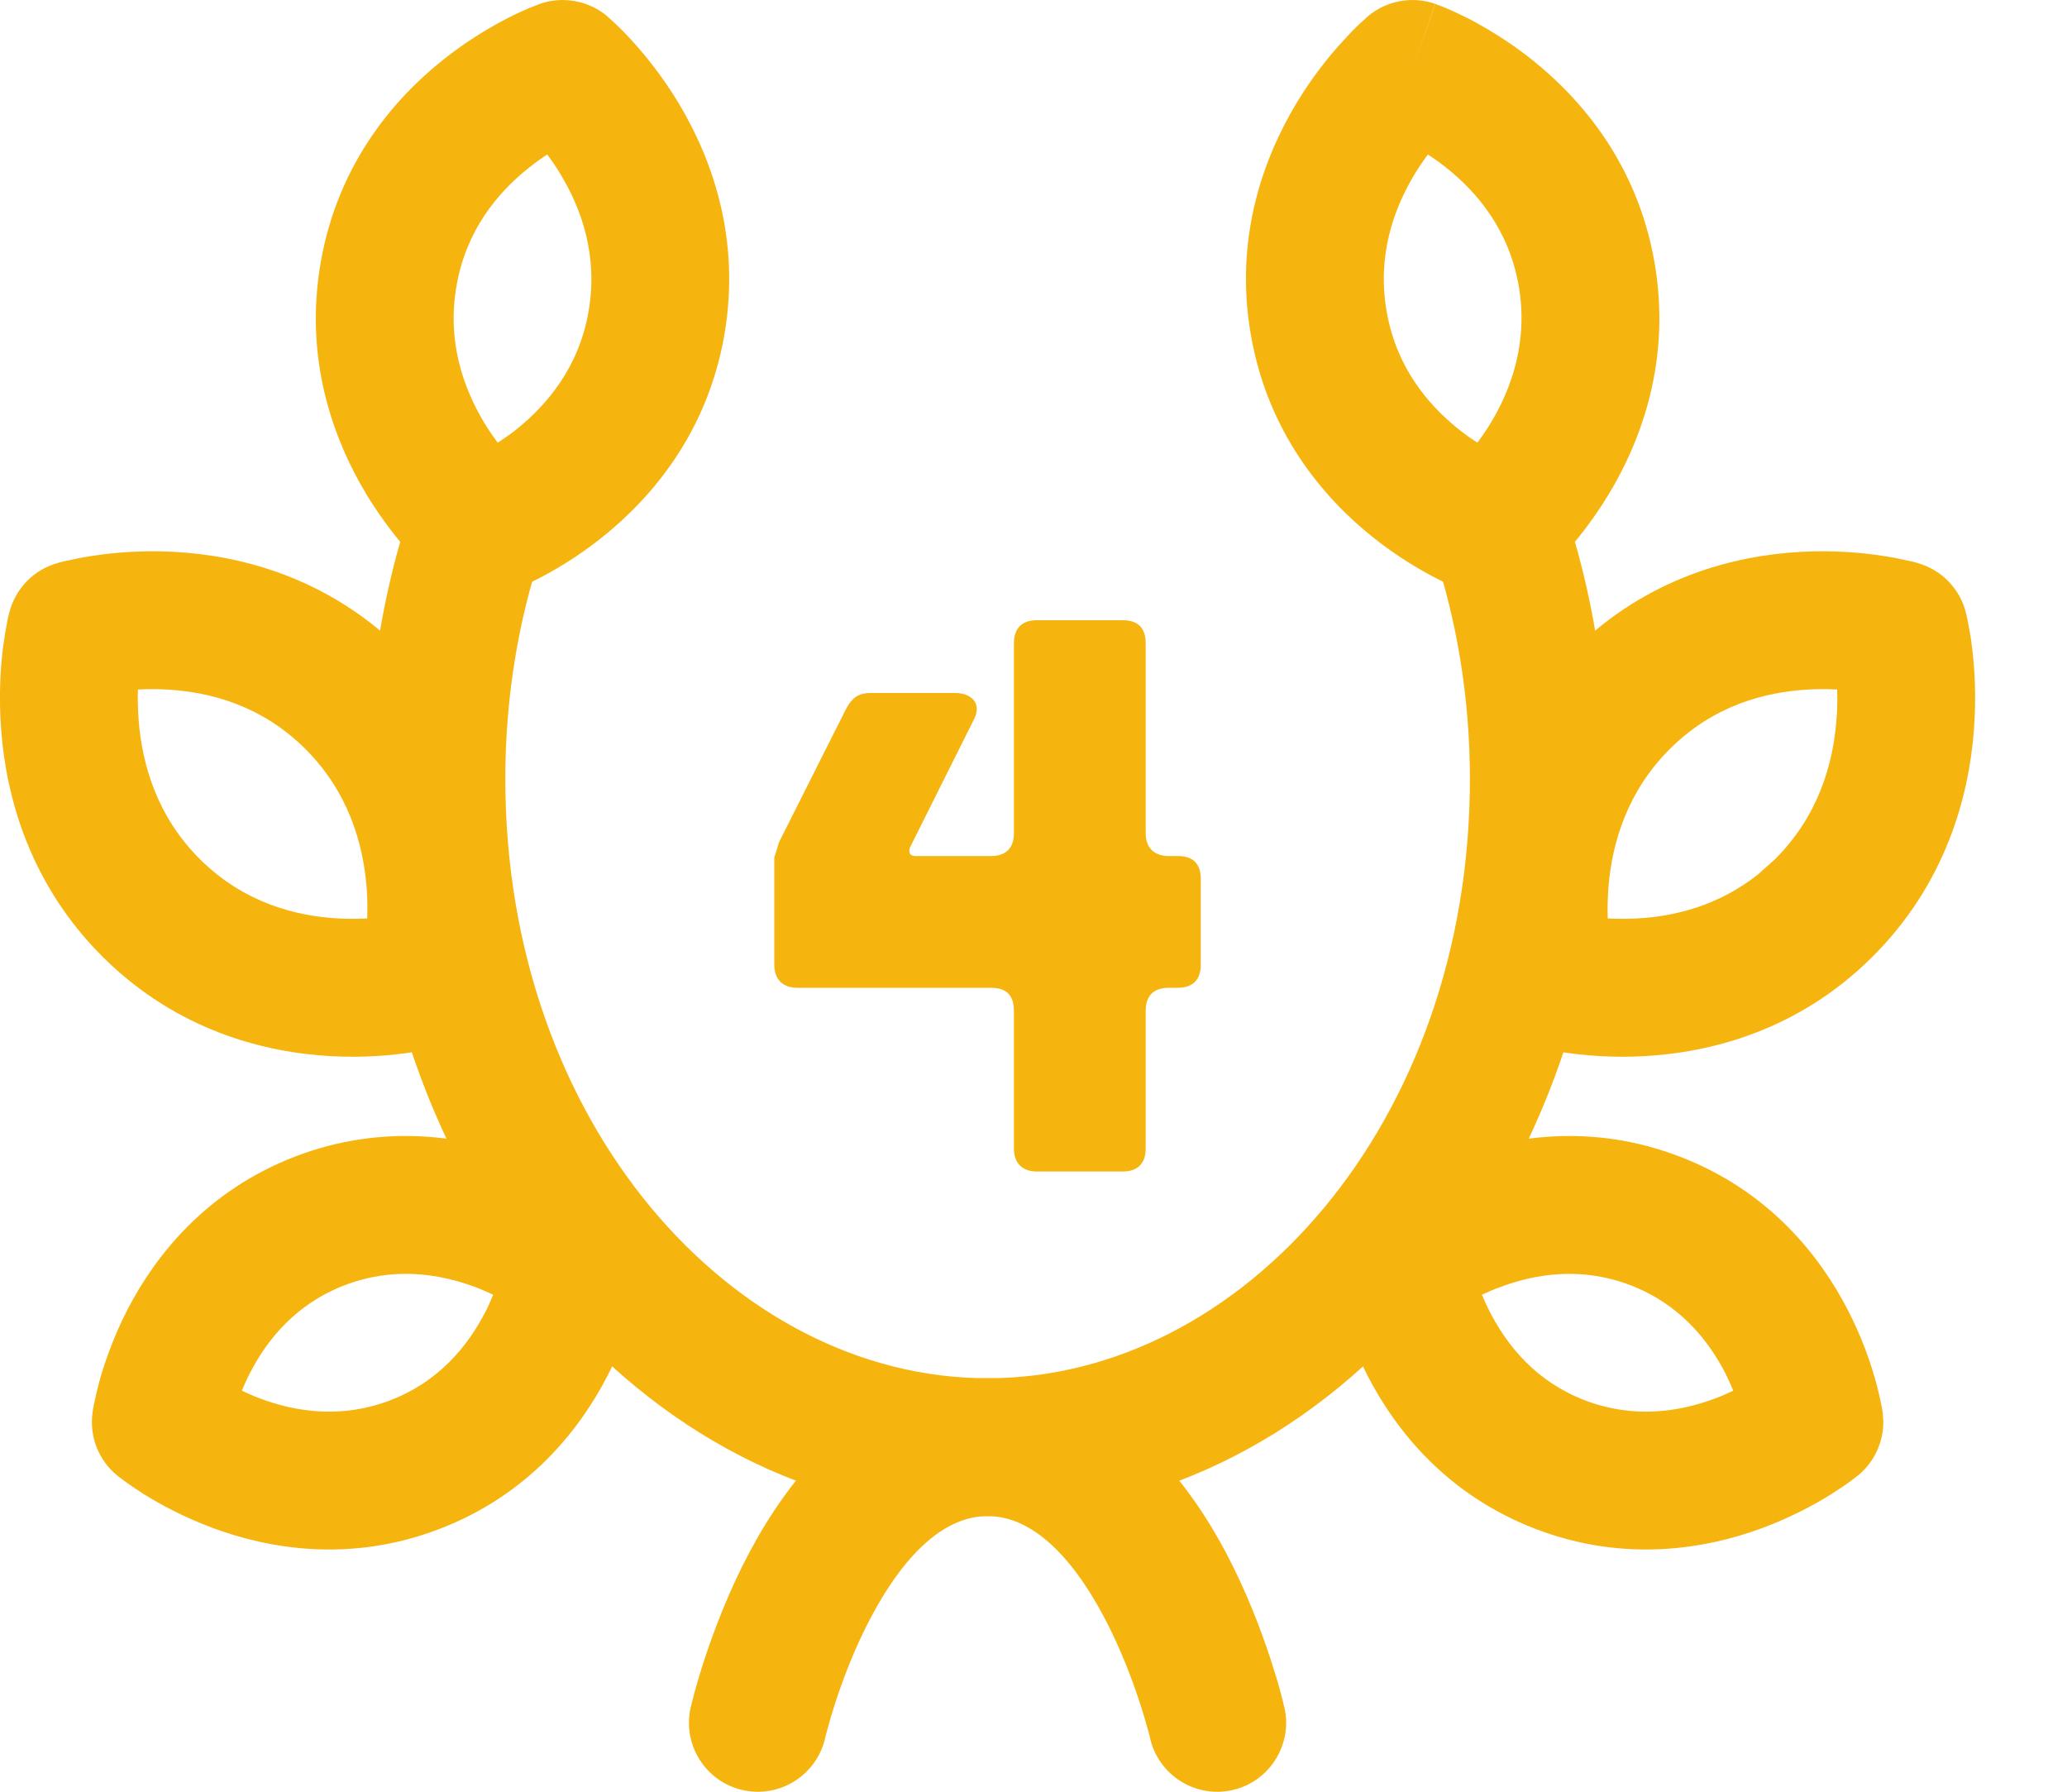
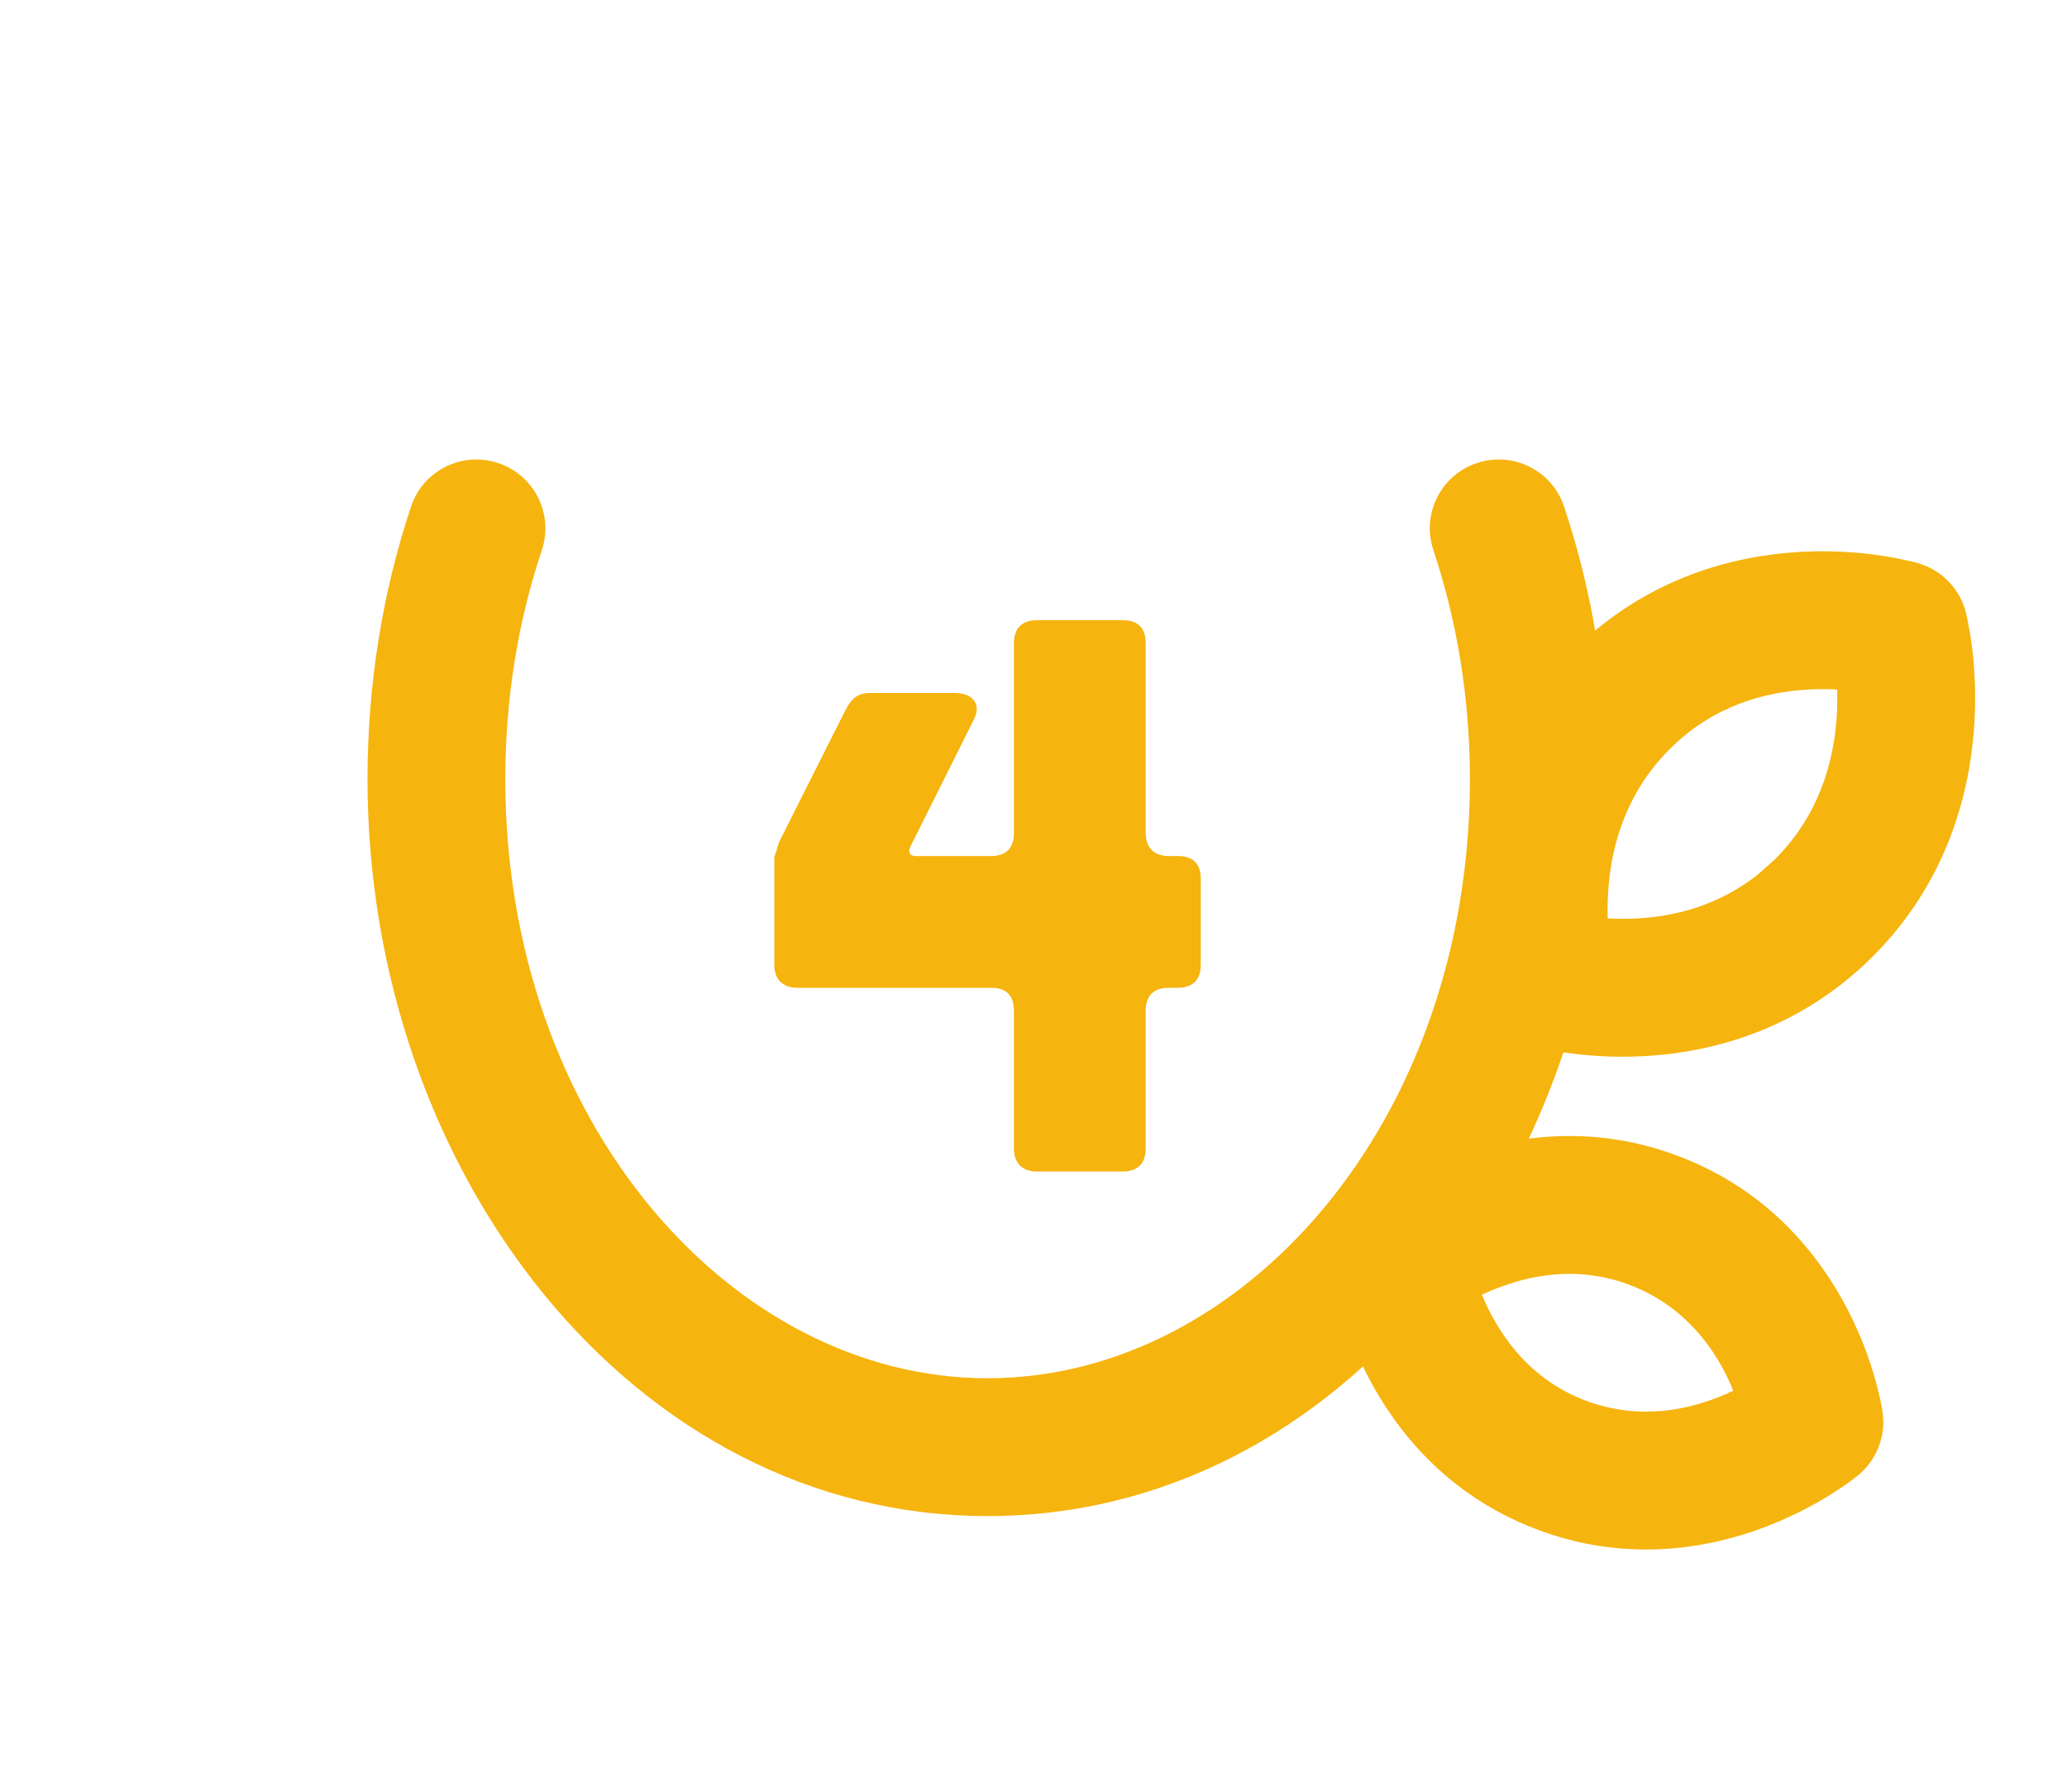
<svg xmlns="http://www.w3.org/2000/svg" width="15" height="13" viewBox="0 0 15 13" fill="none">
  <path d="M2.667 5.652C2.667 4.956 2.779 4.288 2.983 3.675C3.071 3.413 3.354 3.272 3.616 3.36C3.878 3.447 4.019 3.73 3.932 3.992C3.761 4.502 3.667 5.062 3.667 5.652C3.667 8.148 5.319 10 7.167 10C9.014 10 10.667 8.148 10.667 5.652C10.667 5.062 10.572 4.502 10.402 3.992C10.314 3.73 10.456 3.447 10.717 3.36C10.979 3.272 11.263 3.413 11.35 3.675C11.555 4.288 11.667 4.955 11.667 5.652C11.667 8.511 9.738 11 7.167 11C4.596 11 2.667 8.511 2.667 5.652Z" fill="#F6B40E" />
-   <path d="M7.167 10C8.076 10 8.62 10.744 8.897 11.266C9.046 11.548 9.151 11.827 9.218 12.031C9.252 12.135 9.278 12.221 9.294 12.283C9.303 12.314 9.309 12.34 9.313 12.358C9.315 12.367 9.317 12.374 9.318 12.379C9.319 12.382 9.32 12.384 9.32 12.386C9.321 12.386 9.32 12.387 9.32 12.388L9.321 12.389C9.382 12.658 9.213 12.927 8.944 12.988C8.675 13.049 8.407 12.88 8.346 12.611C8.346 12.611 8.346 12.61 8.346 12.61C8.345 12.607 8.344 12.603 8.343 12.598C8.34 12.586 8.335 12.569 8.329 12.545C8.316 12.498 8.296 12.428 8.268 12.344C8.212 12.174 8.128 11.952 8.013 11.735C7.76 11.257 7.469 11 7.167 11C6.864 11 6.574 11.257 6.32 11.735C6.205 11.952 6.121 12.174 6.065 12.344C6.038 12.428 6.017 12.498 6.005 12.545C5.998 12.569 5.994 12.586 5.991 12.598C5.99 12.603 5.988 12.607 5.988 12.61V12.611C5.926 12.88 5.658 13.049 5.389 12.988C5.12 12.927 4.951 12.659 5.012 12.389L5.013 12.388C5.013 12.387 5.013 12.386 5.013 12.386C5.013 12.384 5.014 12.382 5.015 12.379C5.016 12.374 5.018 12.367 5.02 12.358C5.025 12.34 5.031 12.314 5.039 12.283C5.056 12.221 5.081 12.135 5.115 12.031C5.183 11.827 5.287 11.548 5.437 11.266C5.714 10.744 6.257 10 7.167 10Z" fill="#F6B40E" />
-   <path d="M11.156 4.216C11.021 4.33 10.835 4.364 10.668 4.306L10.834 3.834L11.156 4.216ZM9.928 0.117C10.063 0.004 10.249 -0.03 10.415 0.028L10.25 0.5L10.416 0.029H10.418C10.418 0.029 10.419 0.03 10.419 0.03C10.421 0.031 10.423 0.031 10.425 0.032C10.43 0.034 10.435 0.036 10.441 0.038C10.453 0.043 10.47 0.049 10.49 0.057C10.529 0.074 10.583 0.098 10.647 0.13C10.773 0.195 10.943 0.294 11.121 0.436C11.476 0.72 11.882 1.191 12.006 1.901C12.13 2.61 11.911 3.194 11.675 3.585C11.557 3.78 11.432 3.933 11.336 4.039C11.288 4.091 11.246 4.133 11.215 4.163C11.199 4.178 11.186 4.189 11.176 4.198C11.171 4.203 11.167 4.207 11.164 4.21C11.162 4.211 11.16 4.212 11.159 4.213L11.156 4.216C11.154 4.214 11.131 4.187 10.834 3.834L10.668 4.305H10.666C10.665 4.305 10.665 4.304 10.664 4.304C10.663 4.303 10.661 4.302 10.658 4.302C10.654 4.3 10.649 4.298 10.643 4.296C10.63 4.291 10.614 4.285 10.594 4.276C10.554 4.26 10.501 4.236 10.437 4.203C10.31 4.139 10.141 4.04 9.963 3.898C9.607 3.614 9.202 3.143 9.078 2.433C8.953 1.724 9.173 1.14 9.408 0.749C9.526 0.553 9.651 0.4 9.748 0.295C9.796 0.242 9.837 0.2 9.869 0.171C9.884 0.156 9.898 0.145 9.908 0.136C9.913 0.131 9.917 0.127 9.92 0.124C9.922 0.123 9.923 0.122 9.925 0.121L9.928 0.117C9.93 0.119 9.948 0.141 10.151 0.383L9.928 0.117ZM10.362 1.121C10.33 1.164 10.297 1.212 10.265 1.265C10.112 1.519 9.992 1.859 10.063 2.261C10.133 2.662 10.359 2.934 10.587 3.116C10.633 3.153 10.678 3.184 10.721 3.212C10.753 3.169 10.786 3.122 10.818 3.069C10.971 2.815 11.091 2.475 11.021 2.073C10.951 1.672 10.724 1.399 10.497 1.218C10.451 1.181 10.405 1.149 10.362 1.121Z" fill="#F6B40E" />
  <path d="M13.07 4.004C13.308 3.991 13.514 4.01 13.662 4.033C13.736 4.044 13.797 4.057 13.841 4.067C13.863 4.072 13.881 4.075 13.895 4.079C13.901 4.081 13.907 4.082 13.911 4.084L13.919 4.086H13.921L13.921 4.087C14.091 4.136 14.222 4.272 14.266 4.443L14.266 4.444V4.445C14.266 4.445 14.267 4.446 14.267 4.447C14.267 4.448 14.268 4.45 14.268 4.453C14.269 4.457 14.271 4.463 14.272 4.47C14.275 4.483 14.279 4.501 14.283 4.524C14.292 4.568 14.303 4.63 14.312 4.705C14.33 4.854 14.343 5.062 14.324 5.302C14.287 5.781 14.119 6.417 13.581 6.949C13.043 7.481 12.409 7.637 11.93 7.663C11.691 7.676 11.486 7.657 11.338 7.634C11.264 7.623 11.203 7.611 11.159 7.601C11.137 7.596 11.119 7.592 11.105 7.588C11.099 7.586 11.093 7.585 11.088 7.584L11.081 7.581H11.079L11.219 7.1L11.079 7.58C10.93 7.537 10.811 7.428 10.755 7.287L10.734 7.224L10.734 7.223C10.733 7.222 10.733 7.221 10.733 7.22C10.733 7.219 10.732 7.217 10.732 7.214C10.731 7.21 10.729 7.204 10.728 7.197C10.725 7.184 10.721 7.166 10.717 7.143C10.708 7.099 10.697 7.037 10.688 6.962C10.67 6.813 10.657 6.605 10.676 6.365C10.713 5.886 10.881 5.25 11.419 4.718C11.957 4.186 12.591 4.03 13.07 4.004ZM13.123 5.003C12.809 5.02 12.437 5.118 12.122 5.43C11.806 5.743 11.697 6.121 11.672 6.443C11.666 6.522 11.665 6.597 11.667 6.664C11.731 6.667 11.802 6.668 11.877 6.664C12.151 6.65 12.47 6.572 12.757 6.345L12.878 6.237C13.194 5.924 13.302 5.546 13.327 5.224C13.334 5.144 13.334 5.07 13.332 5.003C13.268 4.999 13.198 4.999 13.123 5.003Z" fill="#F6B40E" />
  <path d="M10.54 8.4C10.951 8.247 11.543 8.143 12.19 8.392C12.838 8.64 13.207 9.113 13.408 9.502C13.509 9.697 13.571 9.876 13.608 10.008C13.627 10.074 13.639 10.13 13.648 10.17C13.652 10.191 13.655 10.207 13.658 10.22C13.659 10.227 13.659 10.232 13.66 10.237C13.661 10.239 13.661 10.241 13.661 10.242C13.661 10.243 13.661 10.244 13.662 10.244V10.246L13.667 10.312C13.669 10.462 13.602 10.607 13.484 10.705L13.482 10.706C13.482 10.706 13.481 10.707 13.48 10.707C13.479 10.708 13.478 10.71 13.476 10.711C13.473 10.714 13.468 10.717 13.463 10.721C13.453 10.729 13.439 10.739 13.422 10.752C13.388 10.776 13.342 10.808 13.283 10.845C13.167 10.917 12.999 11.008 12.794 11.085C12.383 11.238 11.791 11.342 11.143 11.093C10.495 10.845 10.126 10.372 9.925 9.983C9.825 9.788 9.763 9.609 9.725 9.477C9.707 9.411 9.694 9.355 9.686 9.315C9.681 9.294 9.678 9.277 9.676 9.265C9.675 9.258 9.674 9.253 9.673 9.248C9.673 9.246 9.673 9.244 9.673 9.242C9.672 9.242 9.672 9.241 9.672 9.241V9.239L10.167 9.167L9.85 8.78L9.851 8.779C9.851 8.778 9.852 8.778 9.853 8.778C9.854 8.777 9.856 8.775 9.857 8.774C9.861 8.771 9.865 8.768 9.87 8.764C9.881 8.756 9.895 8.746 9.912 8.733C9.945 8.709 9.992 8.677 10.05 8.64C10.167 8.568 10.334 8.477 10.54 8.4ZM12.672 10.392L12.673 10.393C12.673 10.393 12.672 10.393 12.672 10.392ZM11.832 9.325C11.48 9.19 11.149 9.24 10.888 9.338C10.84 9.355 10.795 9.375 10.754 9.394C10.771 9.435 10.791 9.479 10.814 9.523C10.941 9.768 11.149 10.025 11.501 10.16C11.854 10.295 12.184 10.245 12.445 10.147C12.493 10.13 12.537 10.109 12.578 10.09C12.561 10.049 12.542 10.006 12.52 9.962C12.393 9.717 12.184 9.46 11.832 9.325ZM10.167 9.167L9.672 9.239C9.647 9.066 9.715 8.891 9.85 8.78L10.167 9.167Z" fill="#F6B40E" />
-   <path d="M2.143 8.391C2.791 8.143 3.383 8.247 3.794 8.4C3.999 8.477 4.167 8.568 4.283 8.64C4.342 8.676 4.388 8.709 4.422 8.733C4.439 8.746 4.453 8.756 4.463 8.764C4.468 8.768 4.473 8.771 4.476 8.774C4.478 8.775 4.479 8.777 4.481 8.778C4.481 8.778 4.482 8.778 4.482 8.779L4.483 8.78L4.167 9.167L4.662 9.239V9.24C4.661 9.241 4.661 9.242 4.661 9.242C4.661 9.244 4.661 9.246 4.66 9.248C4.66 9.253 4.659 9.258 4.658 9.265C4.655 9.277 4.652 9.294 4.648 9.315C4.639 9.355 4.627 9.411 4.608 9.477C4.571 9.609 4.509 9.788 4.408 9.983C4.207 10.372 3.838 10.845 3.19 11.093C2.543 11.342 1.951 11.238 1.54 11.085C1.334 11.008 1.167 10.917 1.05 10.845C0.992 10.808 0.945 10.776 0.912 10.752C0.895 10.739 0.881 10.729 0.871 10.721C0.865 10.717 0.861 10.714 0.857 10.711C0.856 10.71 0.854 10.708 0.853 10.707C0.852 10.707 0.852 10.706 0.851 10.706L0.85 10.705C0.714 10.594 0.647 10.42 0.672 10.246V10.244C0.672 10.244 0.672 10.243 0.673 10.242C0.673 10.241 0.673 10.239 0.673 10.236C0.674 10.232 0.675 10.227 0.676 10.22C0.678 10.207 0.681 10.191 0.686 10.17C0.694 10.129 0.707 10.074 0.725 10.008C0.763 9.876 0.825 9.697 0.925 9.502C1.126 9.113 1.495 8.64 2.143 8.391ZM3.445 9.337C3.184 9.24 2.854 9.19 2.501 9.325C2.149 9.46 1.94 9.717 1.814 9.962C1.791 10.006 1.772 10.049 1.755 10.09C1.796 10.109 1.84 10.13 1.888 10.147C2.149 10.245 2.48 10.295 2.832 10.16C3.184 10.025 3.393 9.768 3.52 9.523C3.543 9.479 3.562 9.435 3.579 9.394C3.538 9.375 3.493 9.355 3.445 9.337ZM4.484 8.78C4.619 8.891 4.687 9.066 4.662 9.239L4.167 9.167L4.484 8.78Z" fill="#F6B40E" />
-   <path d="M1.264 4.004C1.742 4.03 2.376 4.186 2.915 4.718C3.453 5.25 3.62 5.886 3.658 6.365C3.676 6.605 3.663 6.813 3.645 6.962C3.636 7.037 3.625 7.099 3.617 7.143C3.612 7.166 3.609 7.184 3.605 7.197C3.604 7.204 3.603 7.21 3.602 7.214C3.601 7.217 3.601 7.219 3.6 7.22C3.6 7.221 3.6 7.222 3.6 7.223L3.599 7.224C3.555 7.395 3.424 7.531 3.255 7.58L3.254 7.581H3.253L3.245 7.584C3.24 7.585 3.235 7.586 3.228 7.588C3.214 7.592 3.196 7.596 3.174 7.601C3.131 7.611 3.07 7.623 2.995 7.634C2.848 7.657 2.642 7.676 2.403 7.663C1.925 7.637 1.291 7.481 0.752 6.949C0.214 6.417 0.046 5.781 0.009 5.302C-0.01 5.062 0.003 4.854 0.021 4.705C0.031 4.63 0.041 4.568 0.05 4.524C0.054 4.501 0.058 4.483 0.061 4.47C0.063 4.463 0.064 4.457 0.065 4.453C0.066 4.45 0.066 4.448 0.066 4.447C0.067 4.446 0.067 4.445 0.067 4.445V4.444L0.068 4.443C0.112 4.272 0.242 4.136 0.412 4.087L0.552 4.567C0.424 4.127 0.413 4.09 0.412 4.087L0.413 4.086H0.414L0.422 4.084C0.426 4.082 0.432 4.081 0.439 4.079C0.452 4.075 0.47 4.072 0.492 4.067C0.536 4.057 0.597 4.044 0.671 4.033C0.819 4.01 1.025 3.991 1.264 4.004ZM1.001 5.003C0.999 5.07 1 5.144 1.006 5.224C1.031 5.546 1.139 5.925 1.454 6.237C1.77 6.549 2.143 6.647 2.456 6.664C2.531 6.668 2.602 6.667 2.665 6.664C2.667 6.597 2.667 6.522 2.661 6.443C2.636 6.121 2.528 5.743 2.212 5.43C1.896 5.118 1.524 5.02 1.21 5.003C1.135 4.999 1.064 4.999 1.001 5.003Z" fill="#F6B40E" />
-   <path d="M3.665 4.306C3.499 4.364 3.313 4.33 3.178 4.216L3.5 3.834L3.665 4.306ZM3.918 0.028C4.085 -0.03 4.27 0.004 4.406 0.117L4.083 0.5C4.38 0.147 4.404 0.119 4.406 0.117L4.409 0.121C4.41 0.122 4.412 0.123 4.413 0.124C4.417 0.127 4.421 0.131 4.426 0.136C4.436 0.145 4.449 0.156 4.465 0.171C4.496 0.2 4.538 0.242 4.586 0.295C4.682 0.4 4.807 0.553 4.925 0.749C5.16 1.14 5.38 1.724 5.256 2.433C5.132 3.143 4.726 3.614 4.37 3.898C4.193 4.04 4.023 4.139 3.897 4.203C3.833 4.236 3.779 4.26 3.74 4.276C3.72 4.285 3.703 4.291 3.691 4.296C3.685 4.298 3.679 4.3 3.675 4.302C3.673 4.302 3.671 4.303 3.669 4.304C3.669 4.304 3.668 4.305 3.667 4.305H3.666L3.5 3.834L3.178 4.216L3.175 4.213C3.173 4.212 3.172 4.211 3.17 4.21C3.167 4.207 3.163 4.203 3.158 4.198C3.148 4.189 3.134 4.178 3.119 4.163C3.087 4.133 3.046 4.091 2.997 4.039C2.901 3.933 2.776 3.78 2.658 3.585C2.423 3.194 2.203 2.61 2.328 1.901C2.452 1.191 2.857 0.72 3.213 0.436C3.391 0.294 3.56 0.195 3.687 0.13C3.75 0.098 3.804 0.074 3.844 0.057C3.864 0.049 3.88 0.043 3.893 0.038C3.899 0.036 3.904 0.034 3.908 0.032C3.91 0.031 3.913 0.031 3.914 0.03C3.915 0.03 3.915 0.029 3.916 0.029H3.917L3.918 0.028ZM3.971 1.121C3.928 1.149 3.883 1.181 3.837 1.218C3.609 1.399 3.383 1.672 3.313 2.073C3.242 2.475 3.362 2.815 3.515 3.069C3.547 3.122 3.58 3.169 3.612 3.212C3.655 3.184 3.701 3.153 3.747 3.116C3.974 2.934 4.201 2.662 4.271 2.261C4.341 1.859 4.222 1.519 4.068 1.265C4.037 1.212 4.003 1.164 3.971 1.121Z" fill="#F6B40E" />
  <path d="M8.714 6.378V7C8.714 7.106 8.658 7.167 8.547 7.167H8.481C8.375 7.167 8.314 7.222 8.314 7.334V8.334C8.314 8.439 8.258 8.5 8.147 8.5H7.525C7.419 8.5 7.358 8.439 7.358 8.334V7.334C7.358 7.222 7.303 7.167 7.192 7.167H5.786C5.681 7.167 5.619 7.106 5.619 7V6.222C5.619 6.217 5.636 6.172 5.653 6.111L6.131 5.161C6.175 5.072 6.219 5.028 6.319 5.028H6.931C7.053 5.028 7.125 5.106 7.069 5.217L6.603 6.15C6.592 6.189 6.603 6.211 6.647 6.211H7.192C7.303 6.211 7.358 6.15 7.358 6.045V4.667C7.358 4.556 7.419 4.5 7.525 4.5H8.147C8.258 4.5 8.314 4.556 8.314 4.667V6.045C8.314 6.15 8.375 6.211 8.481 6.211H8.547C8.658 6.211 8.714 6.267 8.714 6.378Z" fill="#F6B40E" />
</svg>